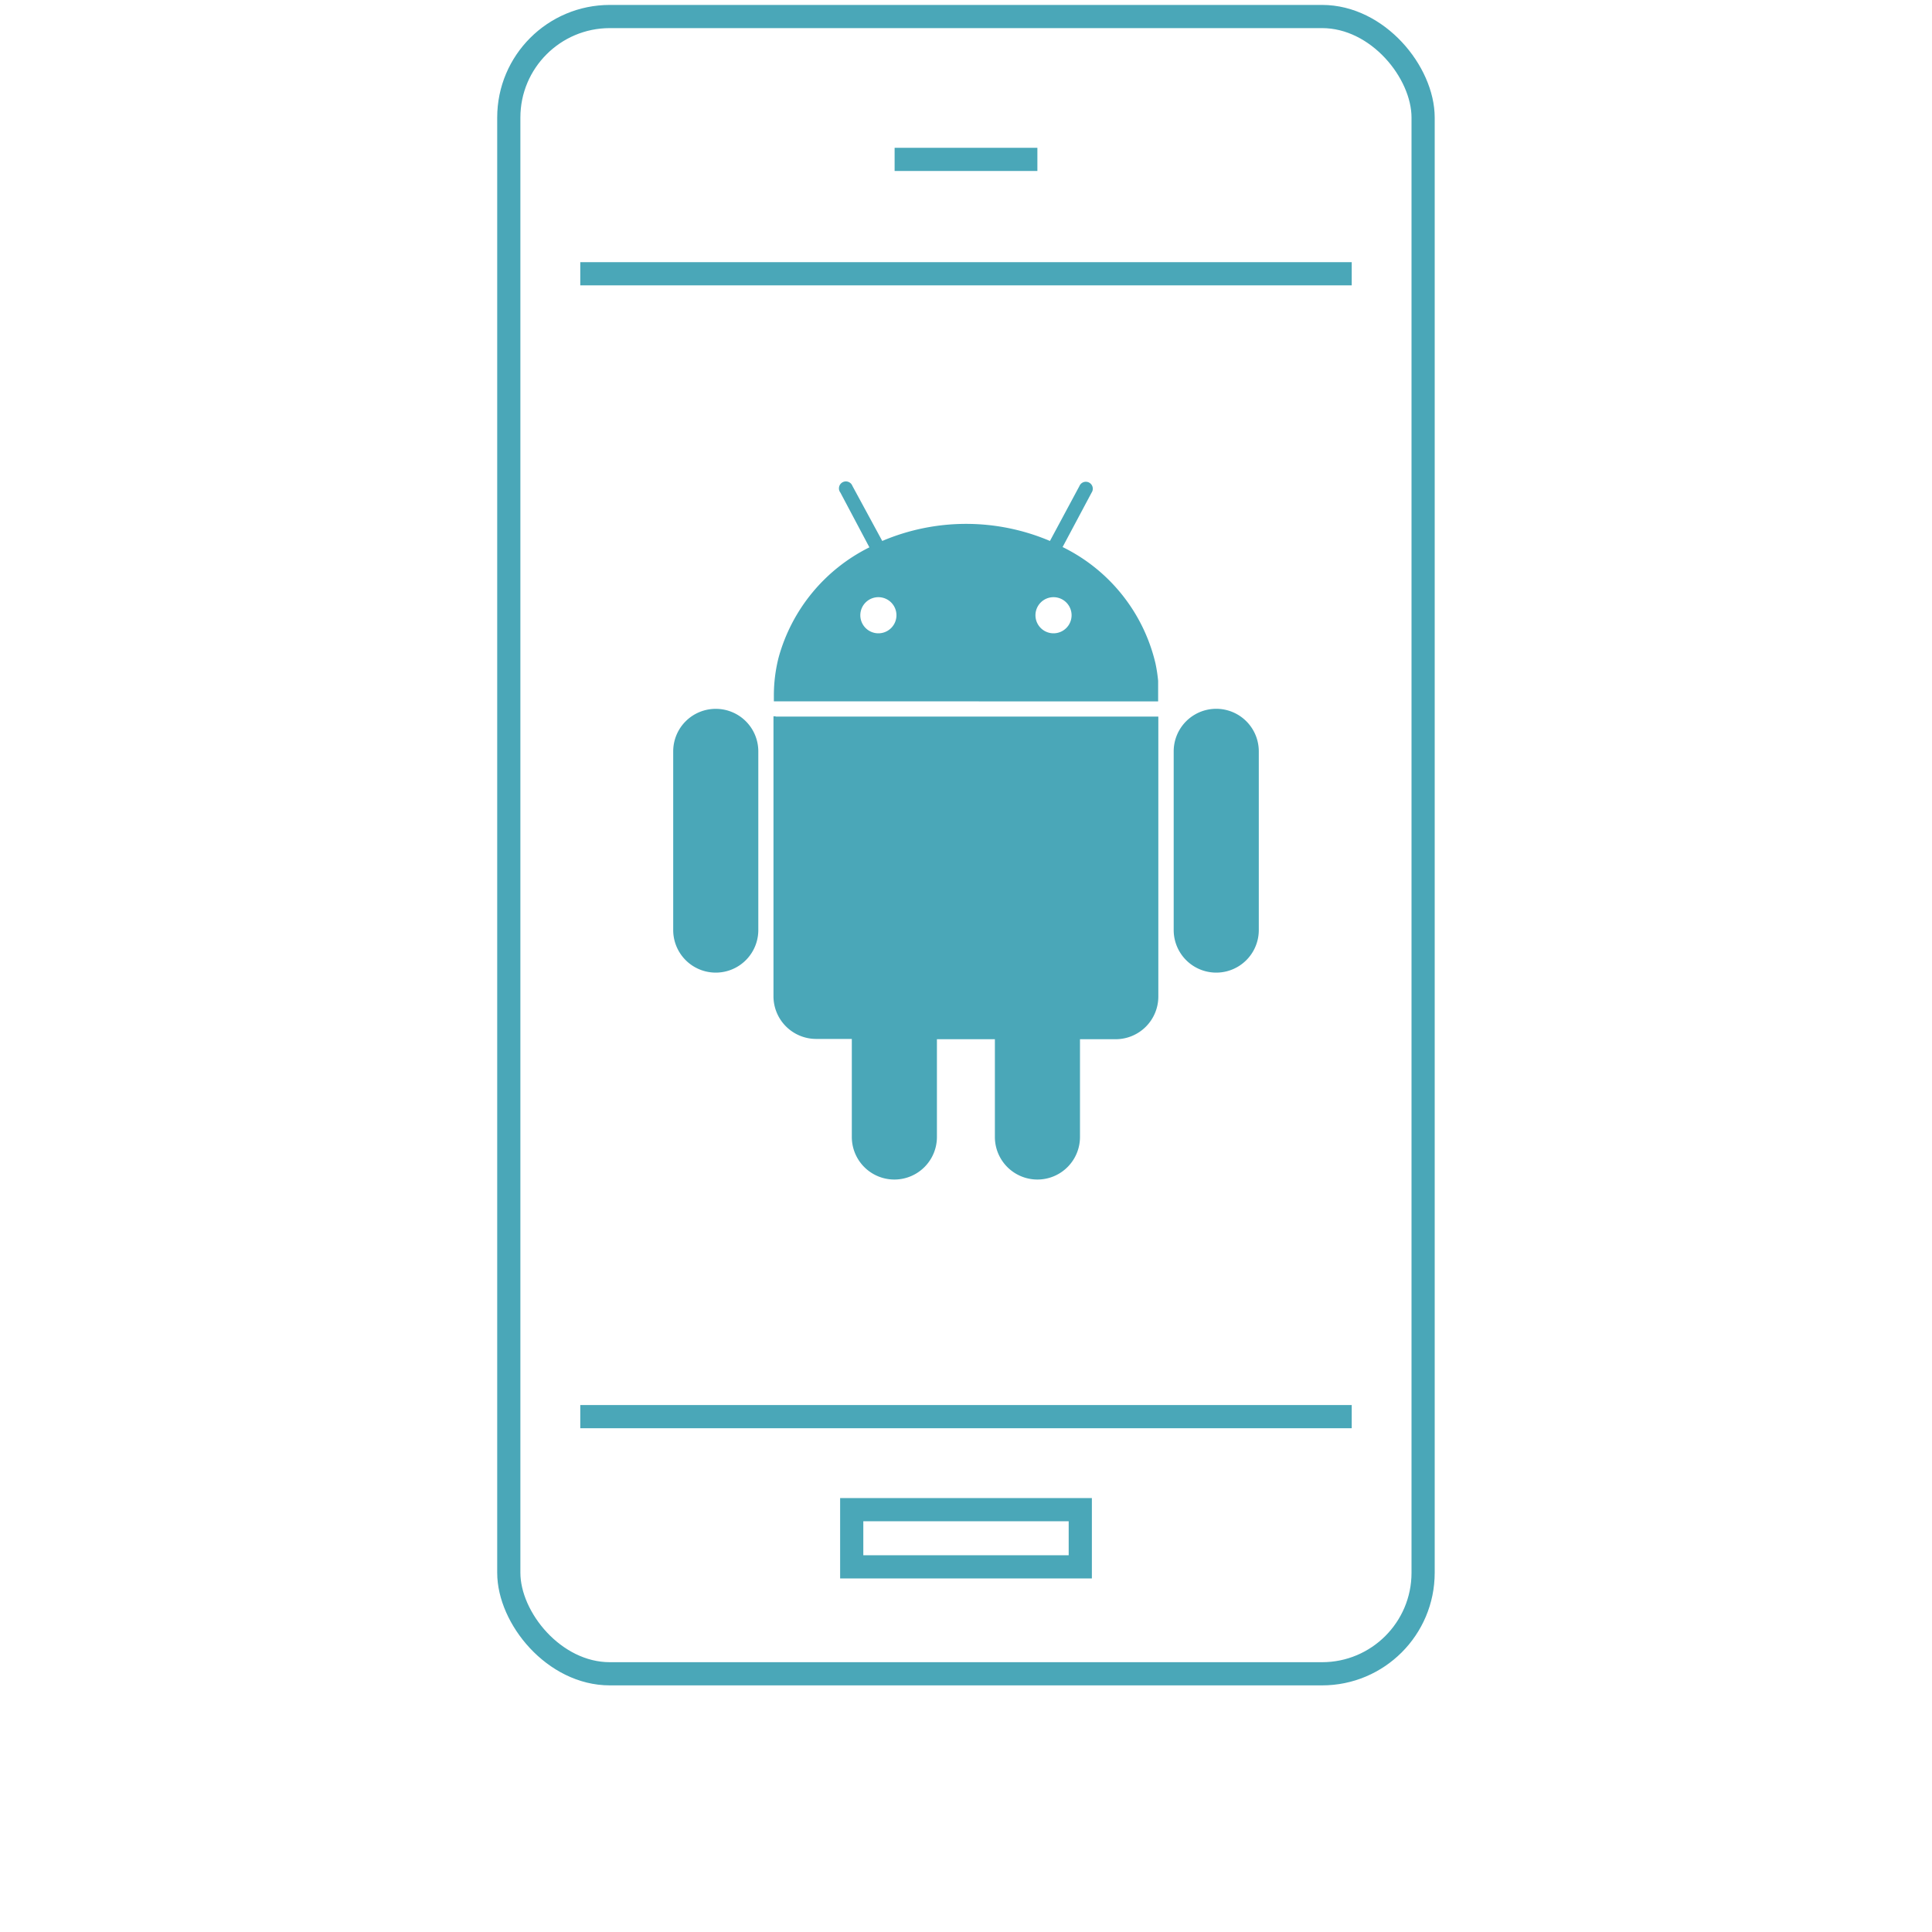
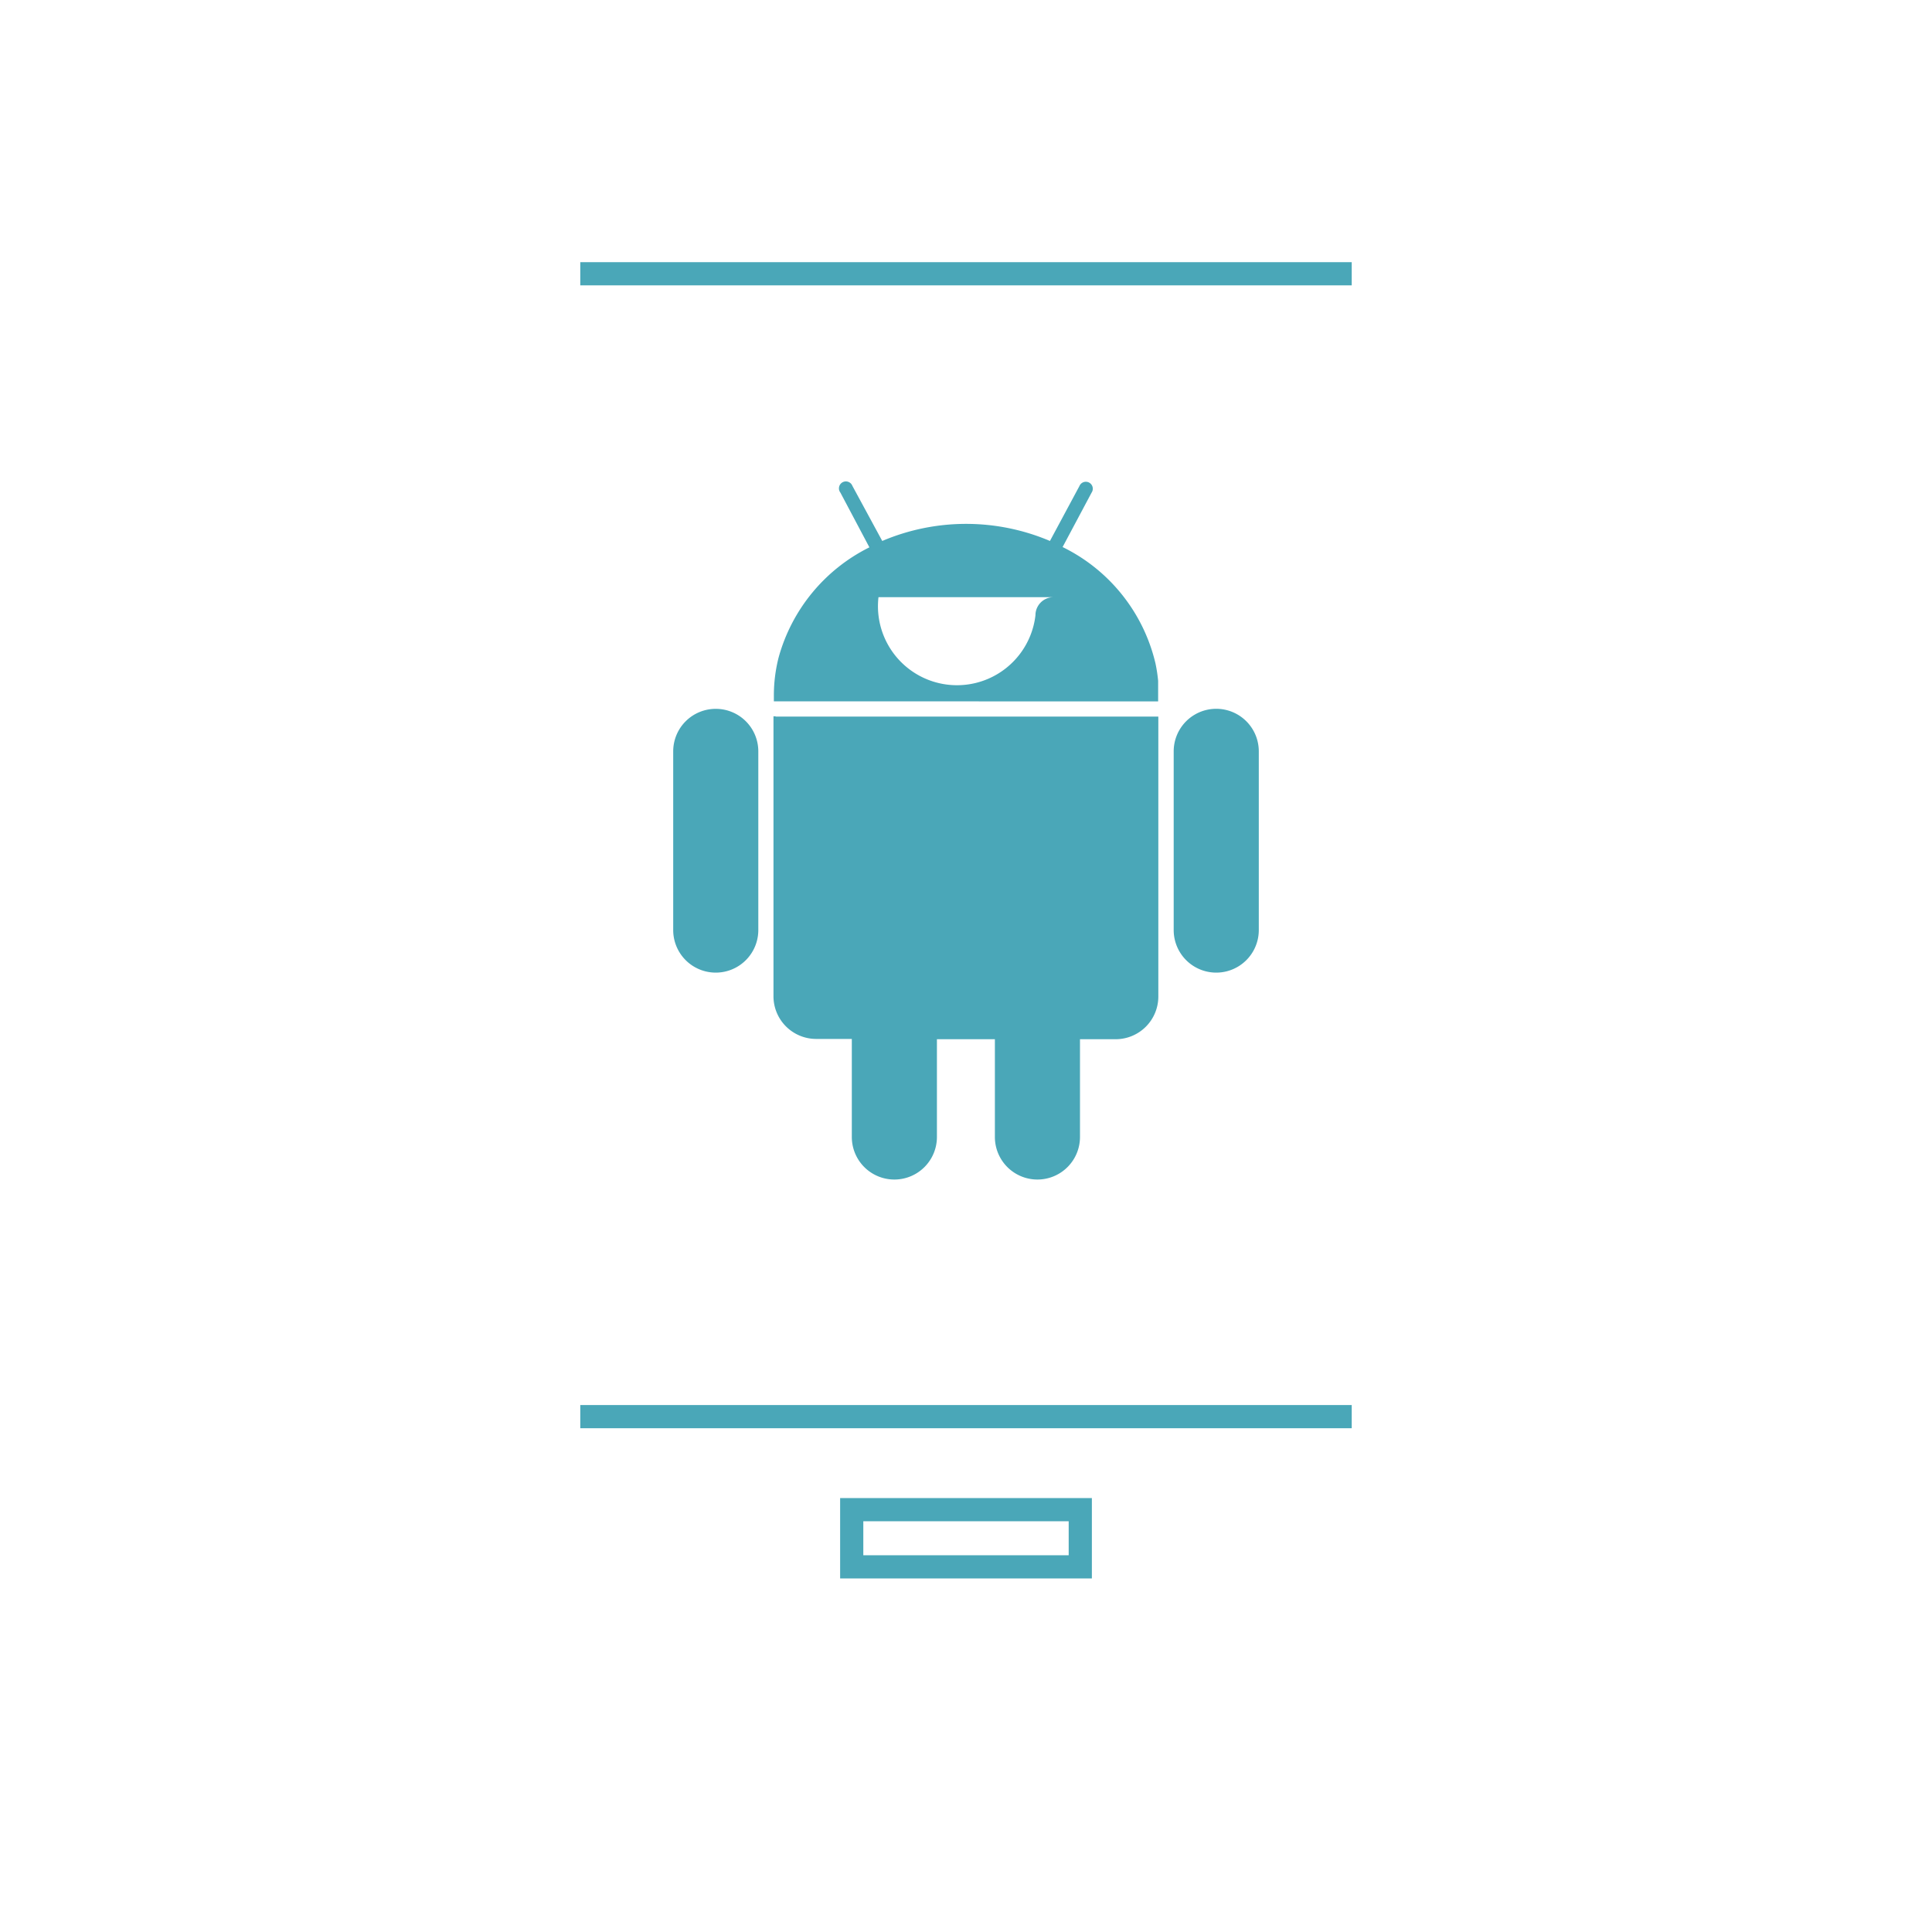
<svg xmlns="http://www.w3.org/2000/svg" viewBox="0 0 200 200">
  <defs>
    <style>.cls-1,.cls-2{fill:none;}.cls-2{stroke:#4aa7b8;stroke-miterlimit:10;stroke-width:2.4px;}.cls-3{fill:#4aa7b8;}</style>
  </defs>
  <title>icon_invew_android</title>
  <g id="レイヤー_2" data-name="レイヤー 2">
    <g id="レイヤー_5" data-name="レイヤー 5">
      <rect class="cls-1" width="200" height="200" />
    </g>
    <g id="レイヤー_2-2" data-name="レイヤー 2">
-       <rect class="cls-2" x="52.67" y="1.71" width="94.65" height="171.56" rx="10.46" ry="10.46" />
      <line class="cls-2" x1="60.07" y1="28.34" x2="139.93" y2="28.34" />
      <line class="cls-2" x1="60.07" y1="146.65" x2="139.93" y2="146.65" />
-       <line class="cls-2" x1="92.61" y1="16.5" x2="107.39" y2="16.5" />
      <rect class="cls-2" x="88.17" y="156.28" width="23.66" height="5.92" />
      <path class="cls-3" d="M74.09,73.38a4.4,4.4,0,0,0-4.4,4.4h0v18.5h0a4.4,4.4,0,0,0,8.81,0h0V77.78h0A4.4,4.4,0,0,0,74.09,73.38Z" />
      <path class="cls-3" d="M130.31,77.78a4.4,4.4,0,0,0-8.81,0h0v18.5h0a4.4,4.4,0,0,0,8.81,0h0V77.78Z" />
      <path class="cls-3" d="M80.29,74.15h-.22v29a4.42,4.42,0,0,0,4.4,4.4h3.71V117.7h0a4.4,4.4,0,0,0,8.81,0h0V107.58h6V117.7a4.4,4.4,0,0,0,8.81,0V107.58h3.71a4.42,4.42,0,0,0,4.4-4.4v-29H80.29Z" />
-       <path class="cls-3" d="M119.89,72.61V70.48a16,16,0,0,0-.27-1.78A18,18,0,0,0,110,56.63L113,51a.72.72,0,1,0-1.26-.68L108.69,56a22.19,22.19,0,0,0-17.36,0l-3.09-5.7A.72.72,0,1,0,87,51L90,56.66A18.09,18.09,0,0,0,80.6,68.07,15.94,15.94,0,0,0,80.11,72c0,.2,0,.4,0,.6ZM109.06,61.82a1.87,1.87,0,1,1-1.87,1.87A1.87,1.87,0,0,1,109.06,61.82Zm-18.13,0a1.87,1.87,0,1,1-1.87,1.87A1.87,1.87,0,0,1,90.94,61.82Z" />
+       <path class="cls-3" d="M119.89,72.61V70.48a16,16,0,0,0-.27-1.78A18,18,0,0,0,110,56.63L113,51a.72.72,0,1,0-1.26-.68L108.69,56a22.19,22.19,0,0,0-17.36,0l-3.09-5.7A.72.72,0,1,0,87,51L90,56.66A18.09,18.09,0,0,0,80.6,68.07,15.94,15.94,0,0,0,80.11,72c0,.2,0,.4,0,.6ZM109.06,61.82a1.87,1.87,0,1,1-1.87,1.87A1.87,1.87,0,0,1,109.06,61.82Za1.87,1.87,0,1,1-1.87,1.87A1.87,1.87,0,0,1,90.94,61.82Z" />
    </g>
  </g>
</svg>